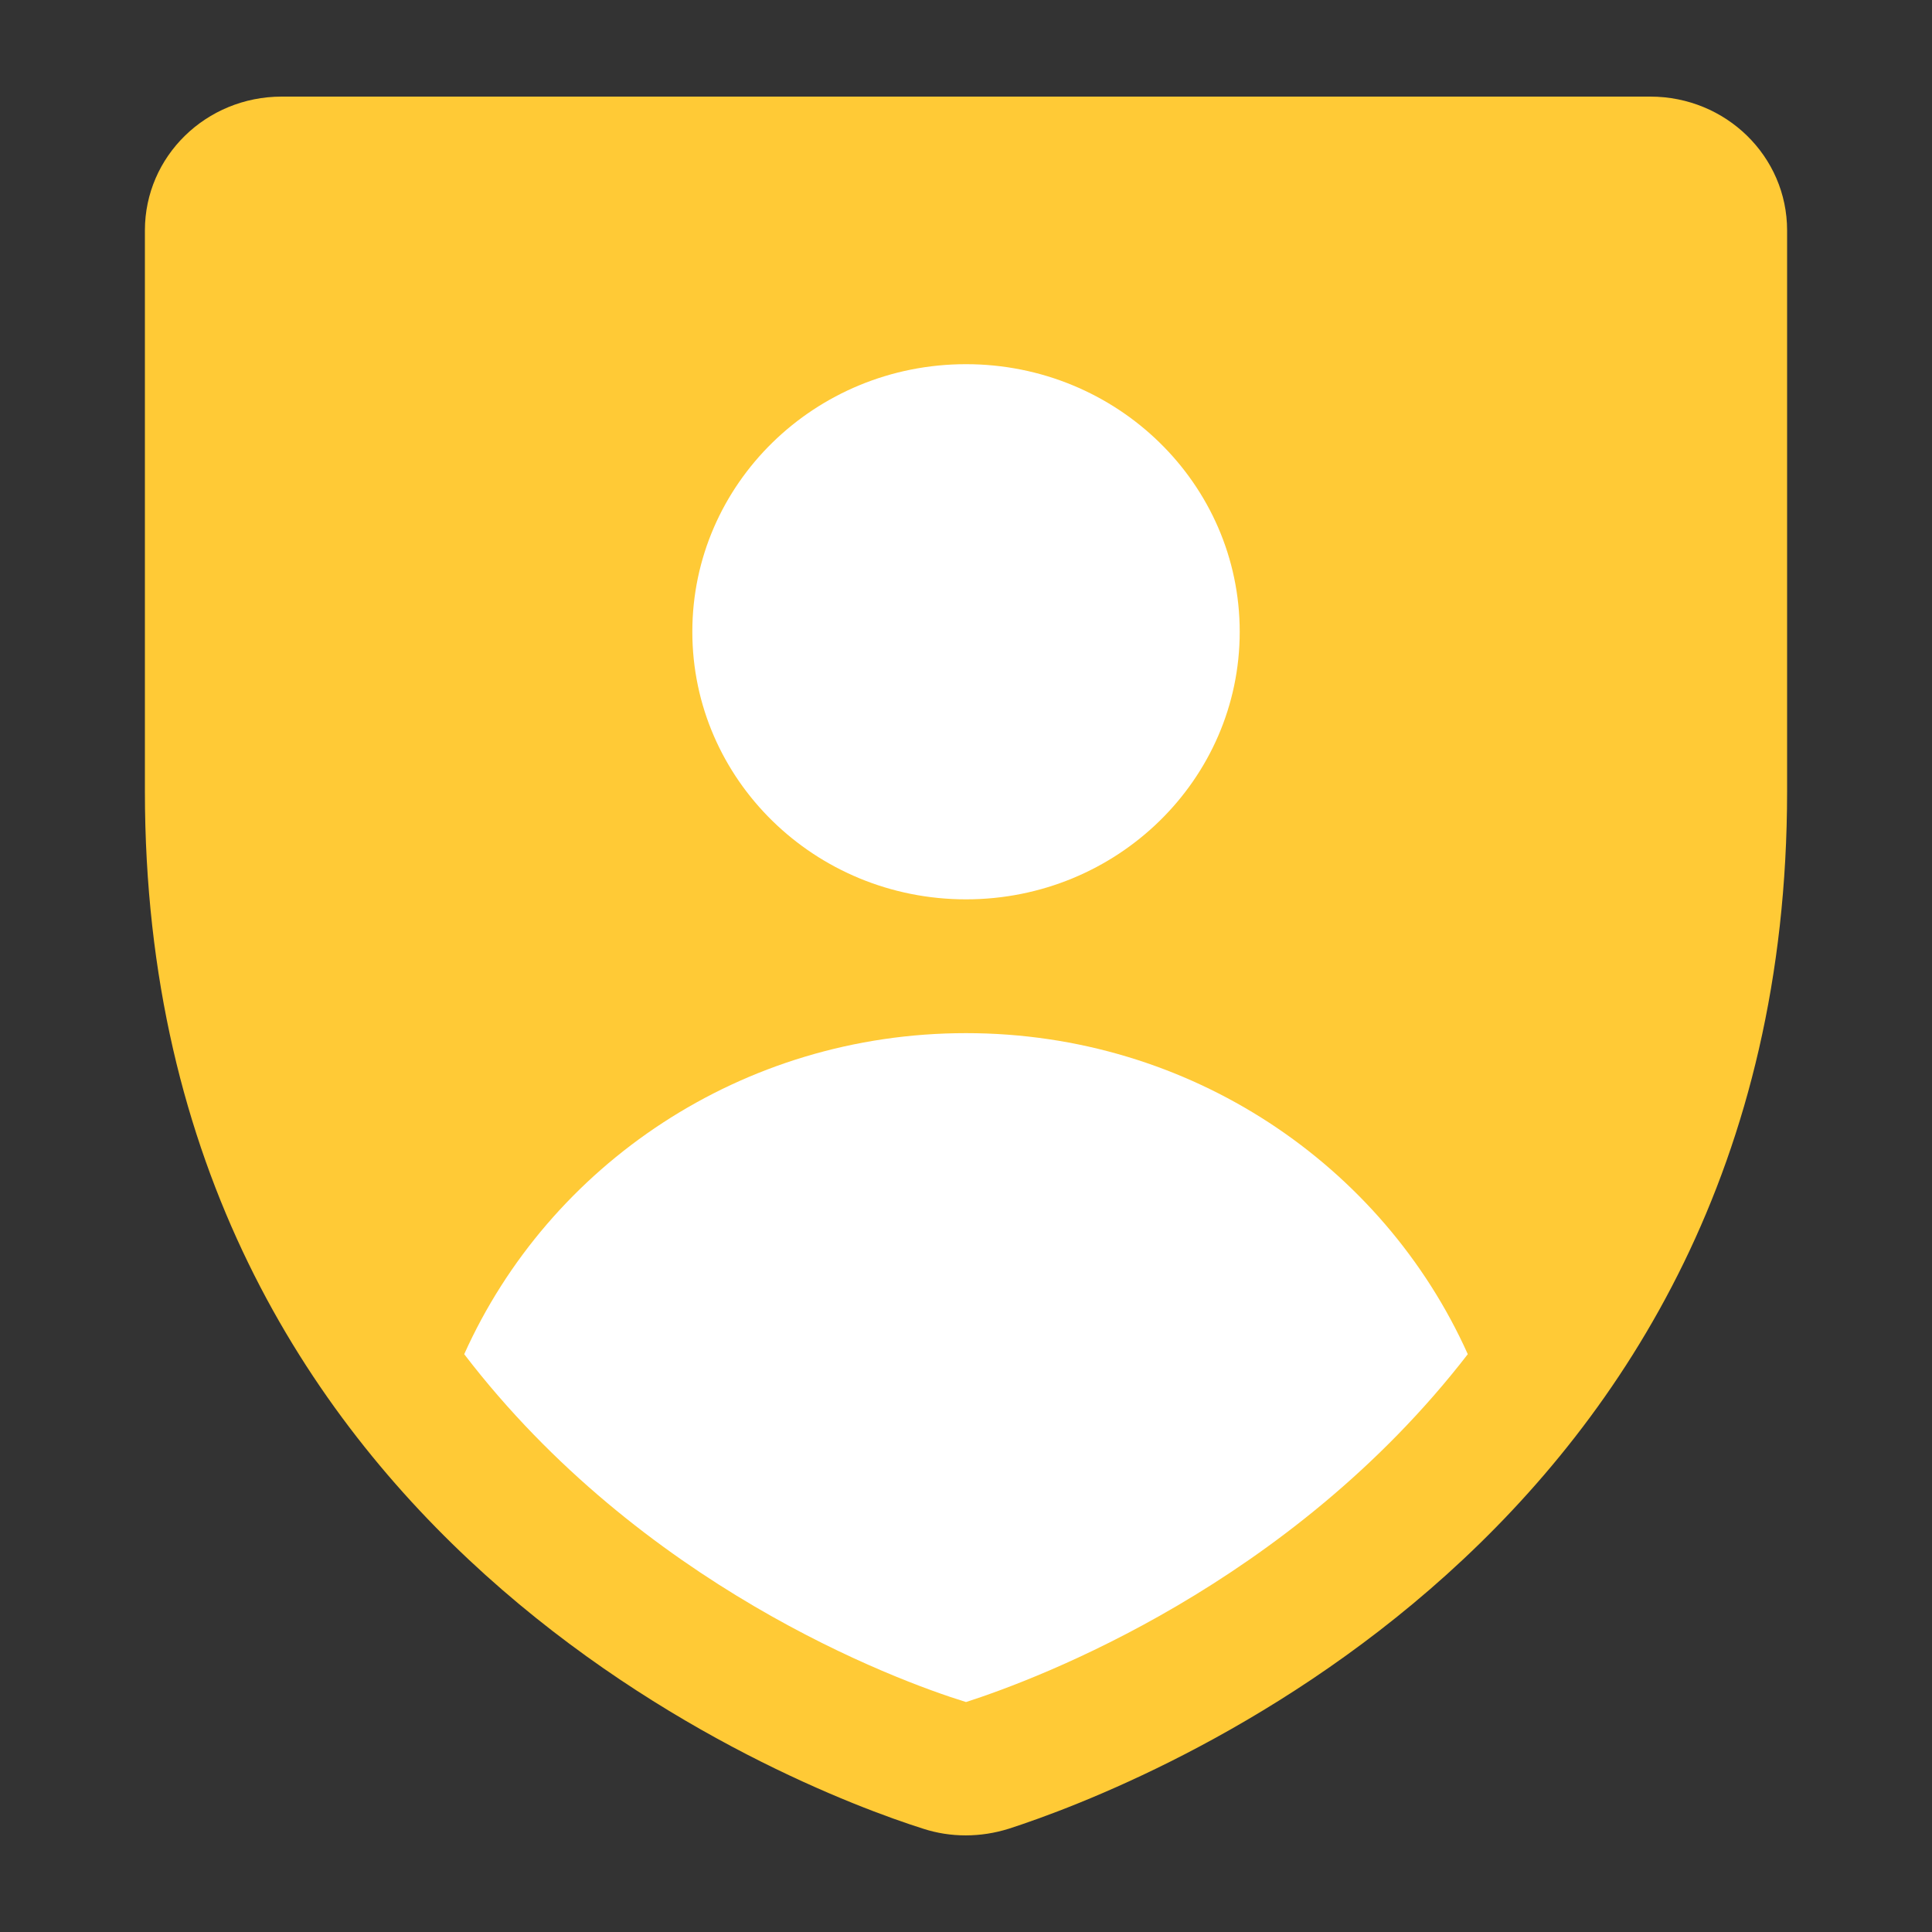
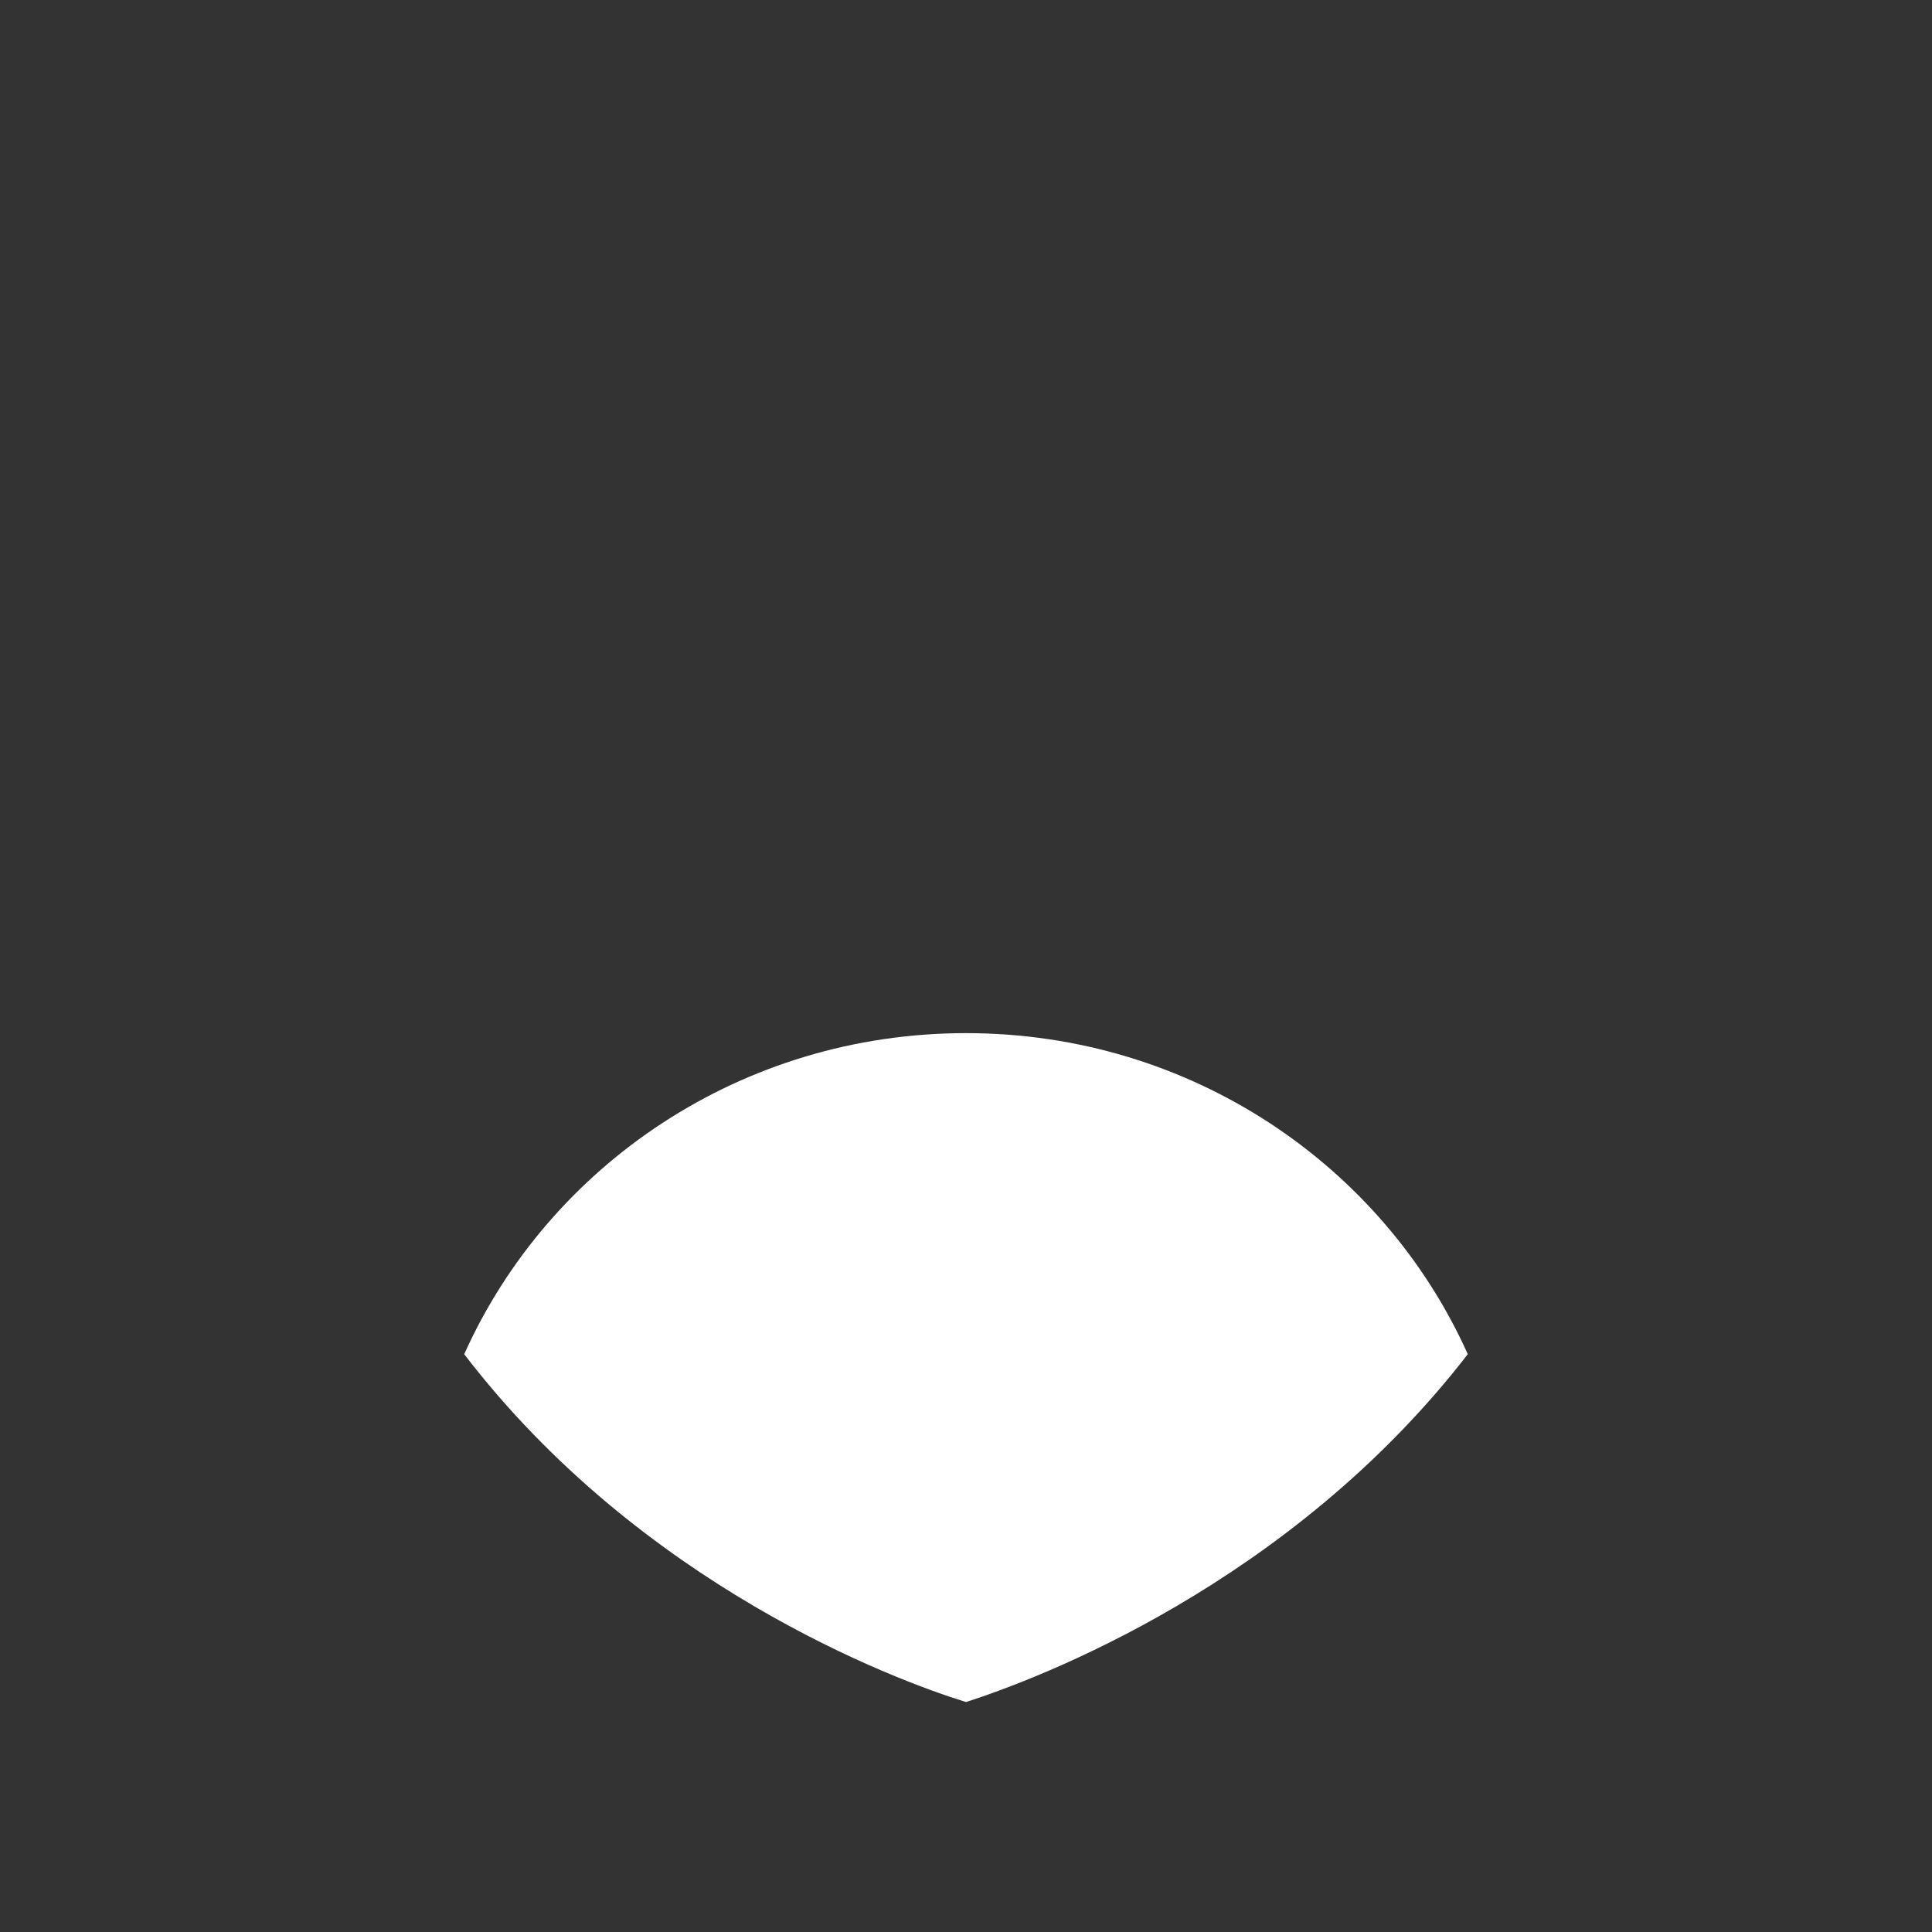
<svg xmlns="http://www.w3.org/2000/svg" width="40" height="40" viewBox="0 0 40 40" fill="none">
  <rect x="0" y="0" width="40" height="40" fill="#333333" stroke="none" />
-   <path d="M34.167 2H5.833C4.266 2 3 3.237 3 4.77V16.385C3 31.86 16.43 37.012 19.112 37.861C19.679 38.046 20.302 38.046 20.888 37.861C23.57 36.994 37 31.86 37 16.385V4.77C37 3.237 35.734 2 34.167 2Z" fill="#FFCA36" />
-   <path d="M20 18.62C23.13 18.62 25.667 16.139 25.667 13.08C25.667 10.02 23.13 7.54 20 7.54C16.87 7.54 14.334 10.02 14.334 13.08C14.334 16.139 16.87 18.62 20 18.62Z" fill="white" />
  <path d="M30.389 28.037C28.632 24.123 24.647 21.39 20 21.39C15.354 21.39 11.368 24.123 9.611 28.037C13.276 32.82 18.508 34.778 20 35.239C21.492 34.759 26.706 32.802 30.389 28.037Z" fill="white" />
</svg>